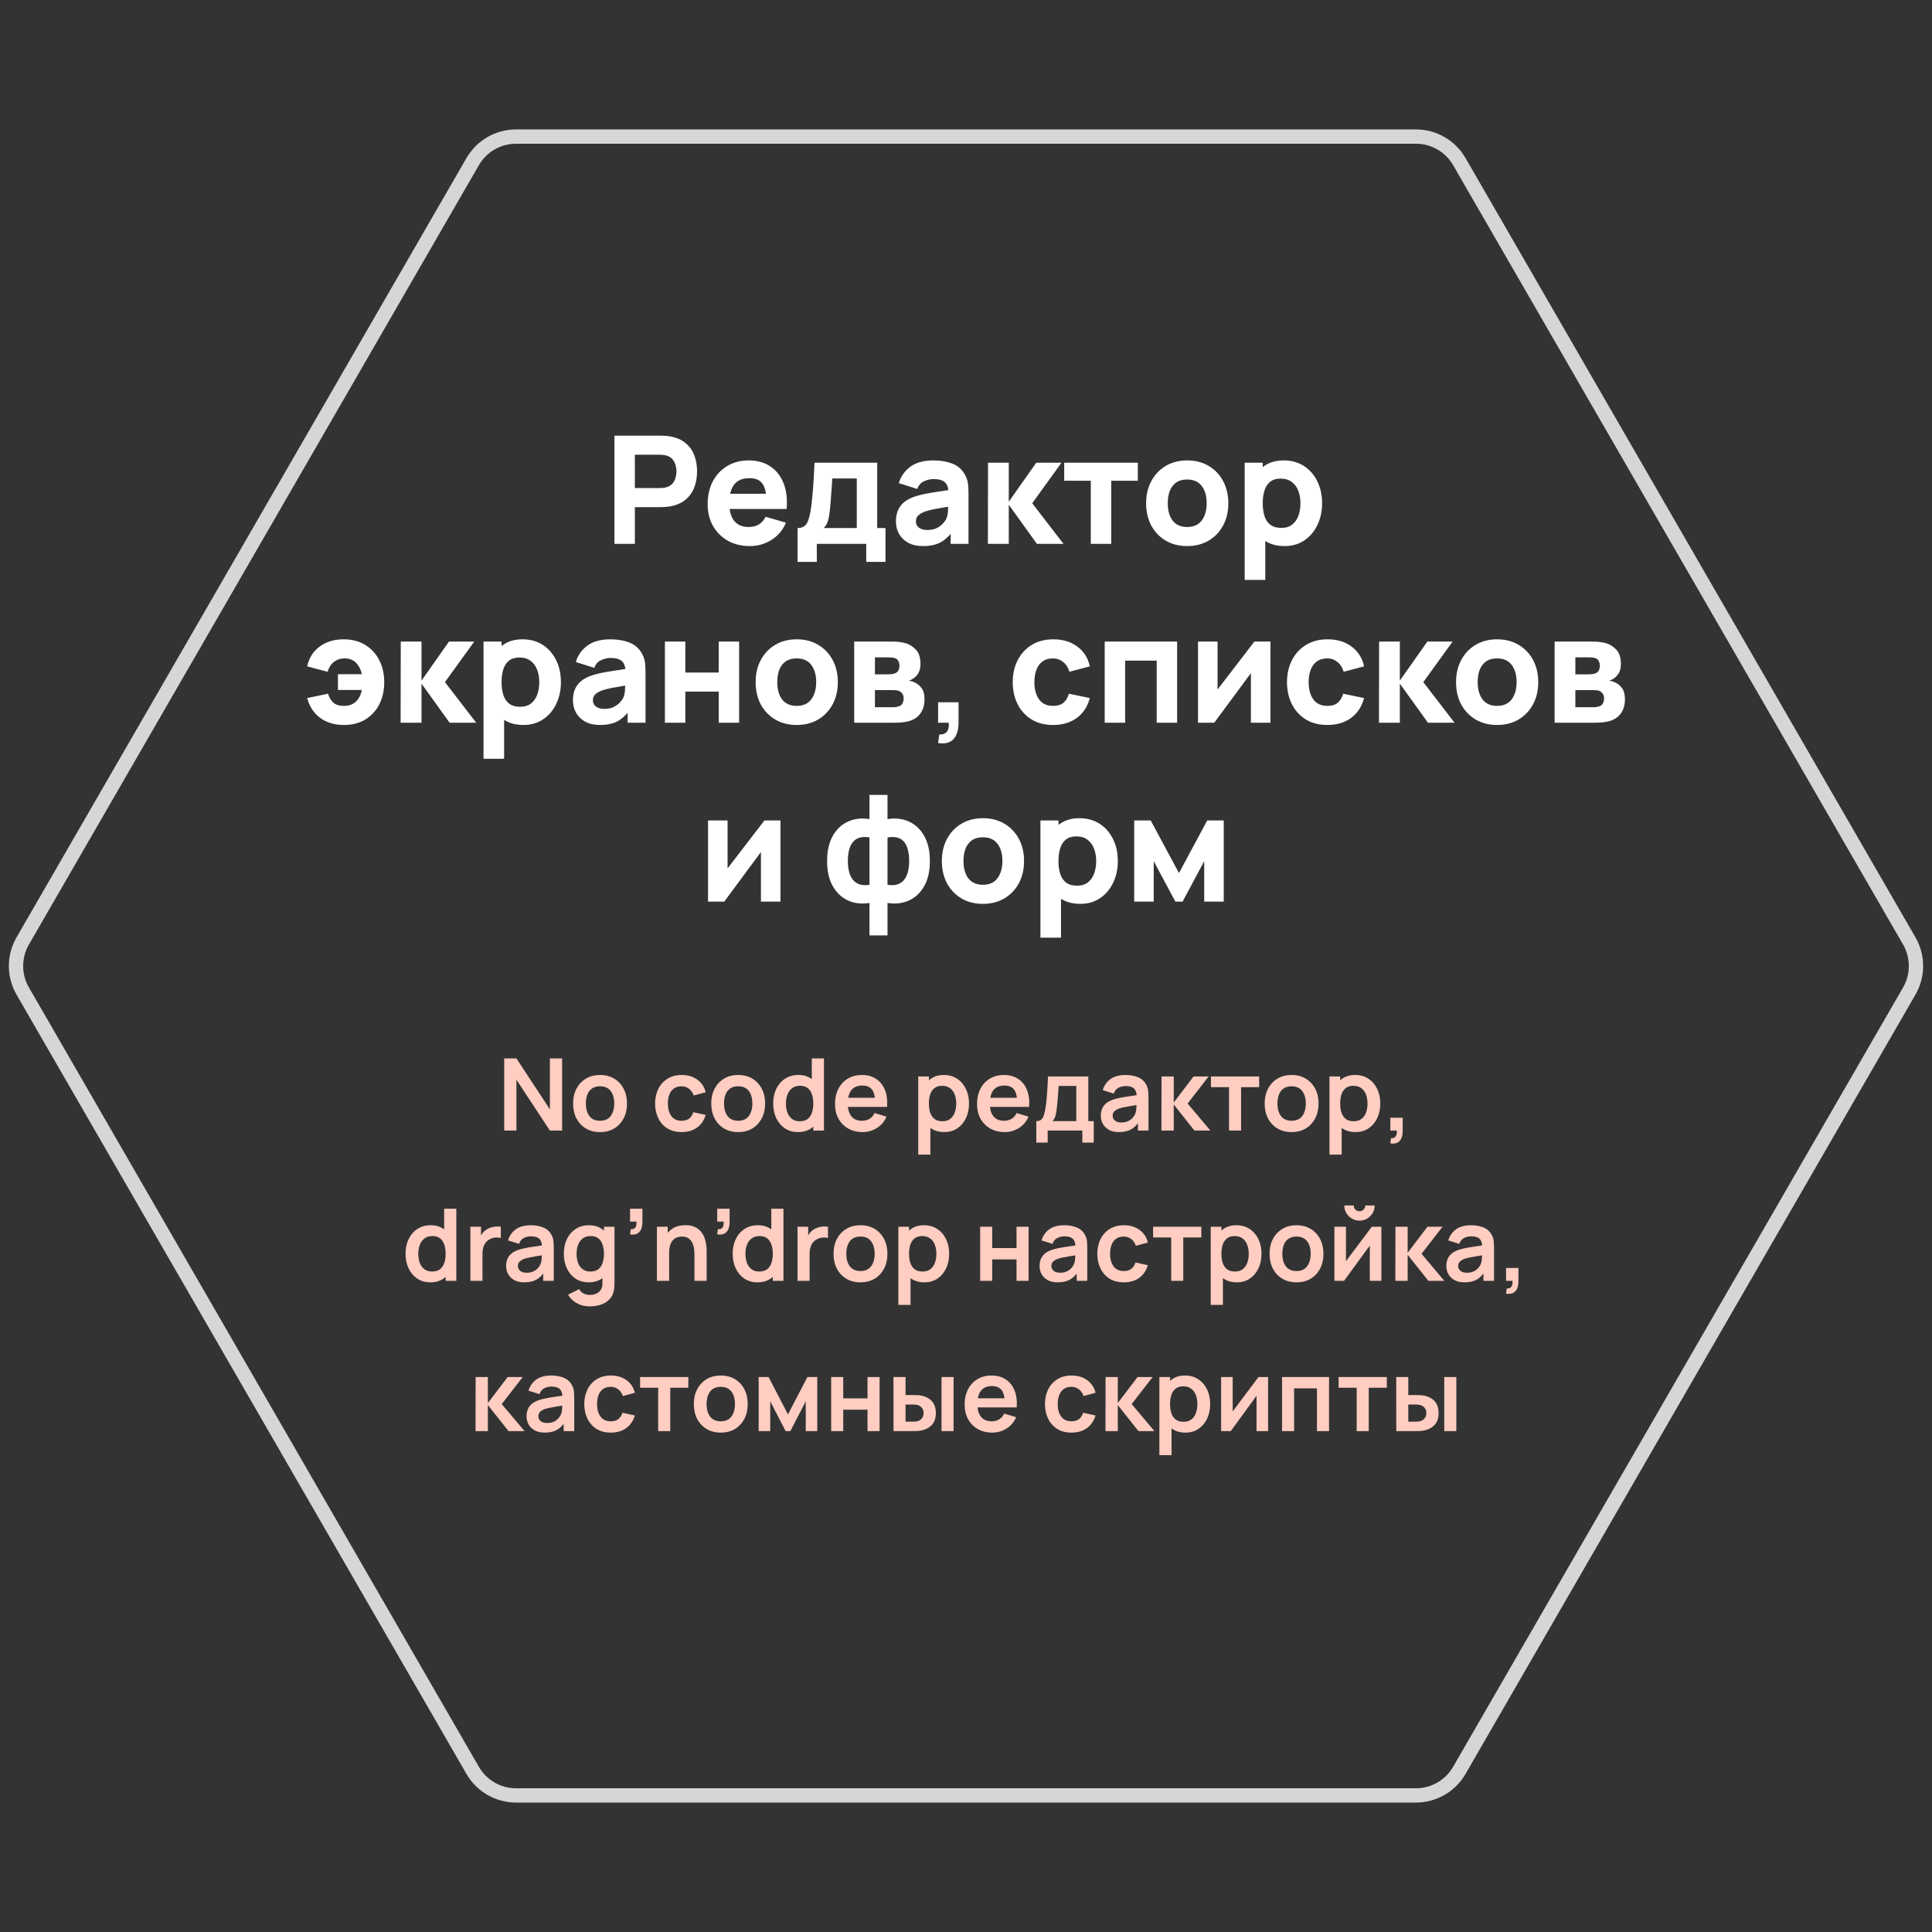
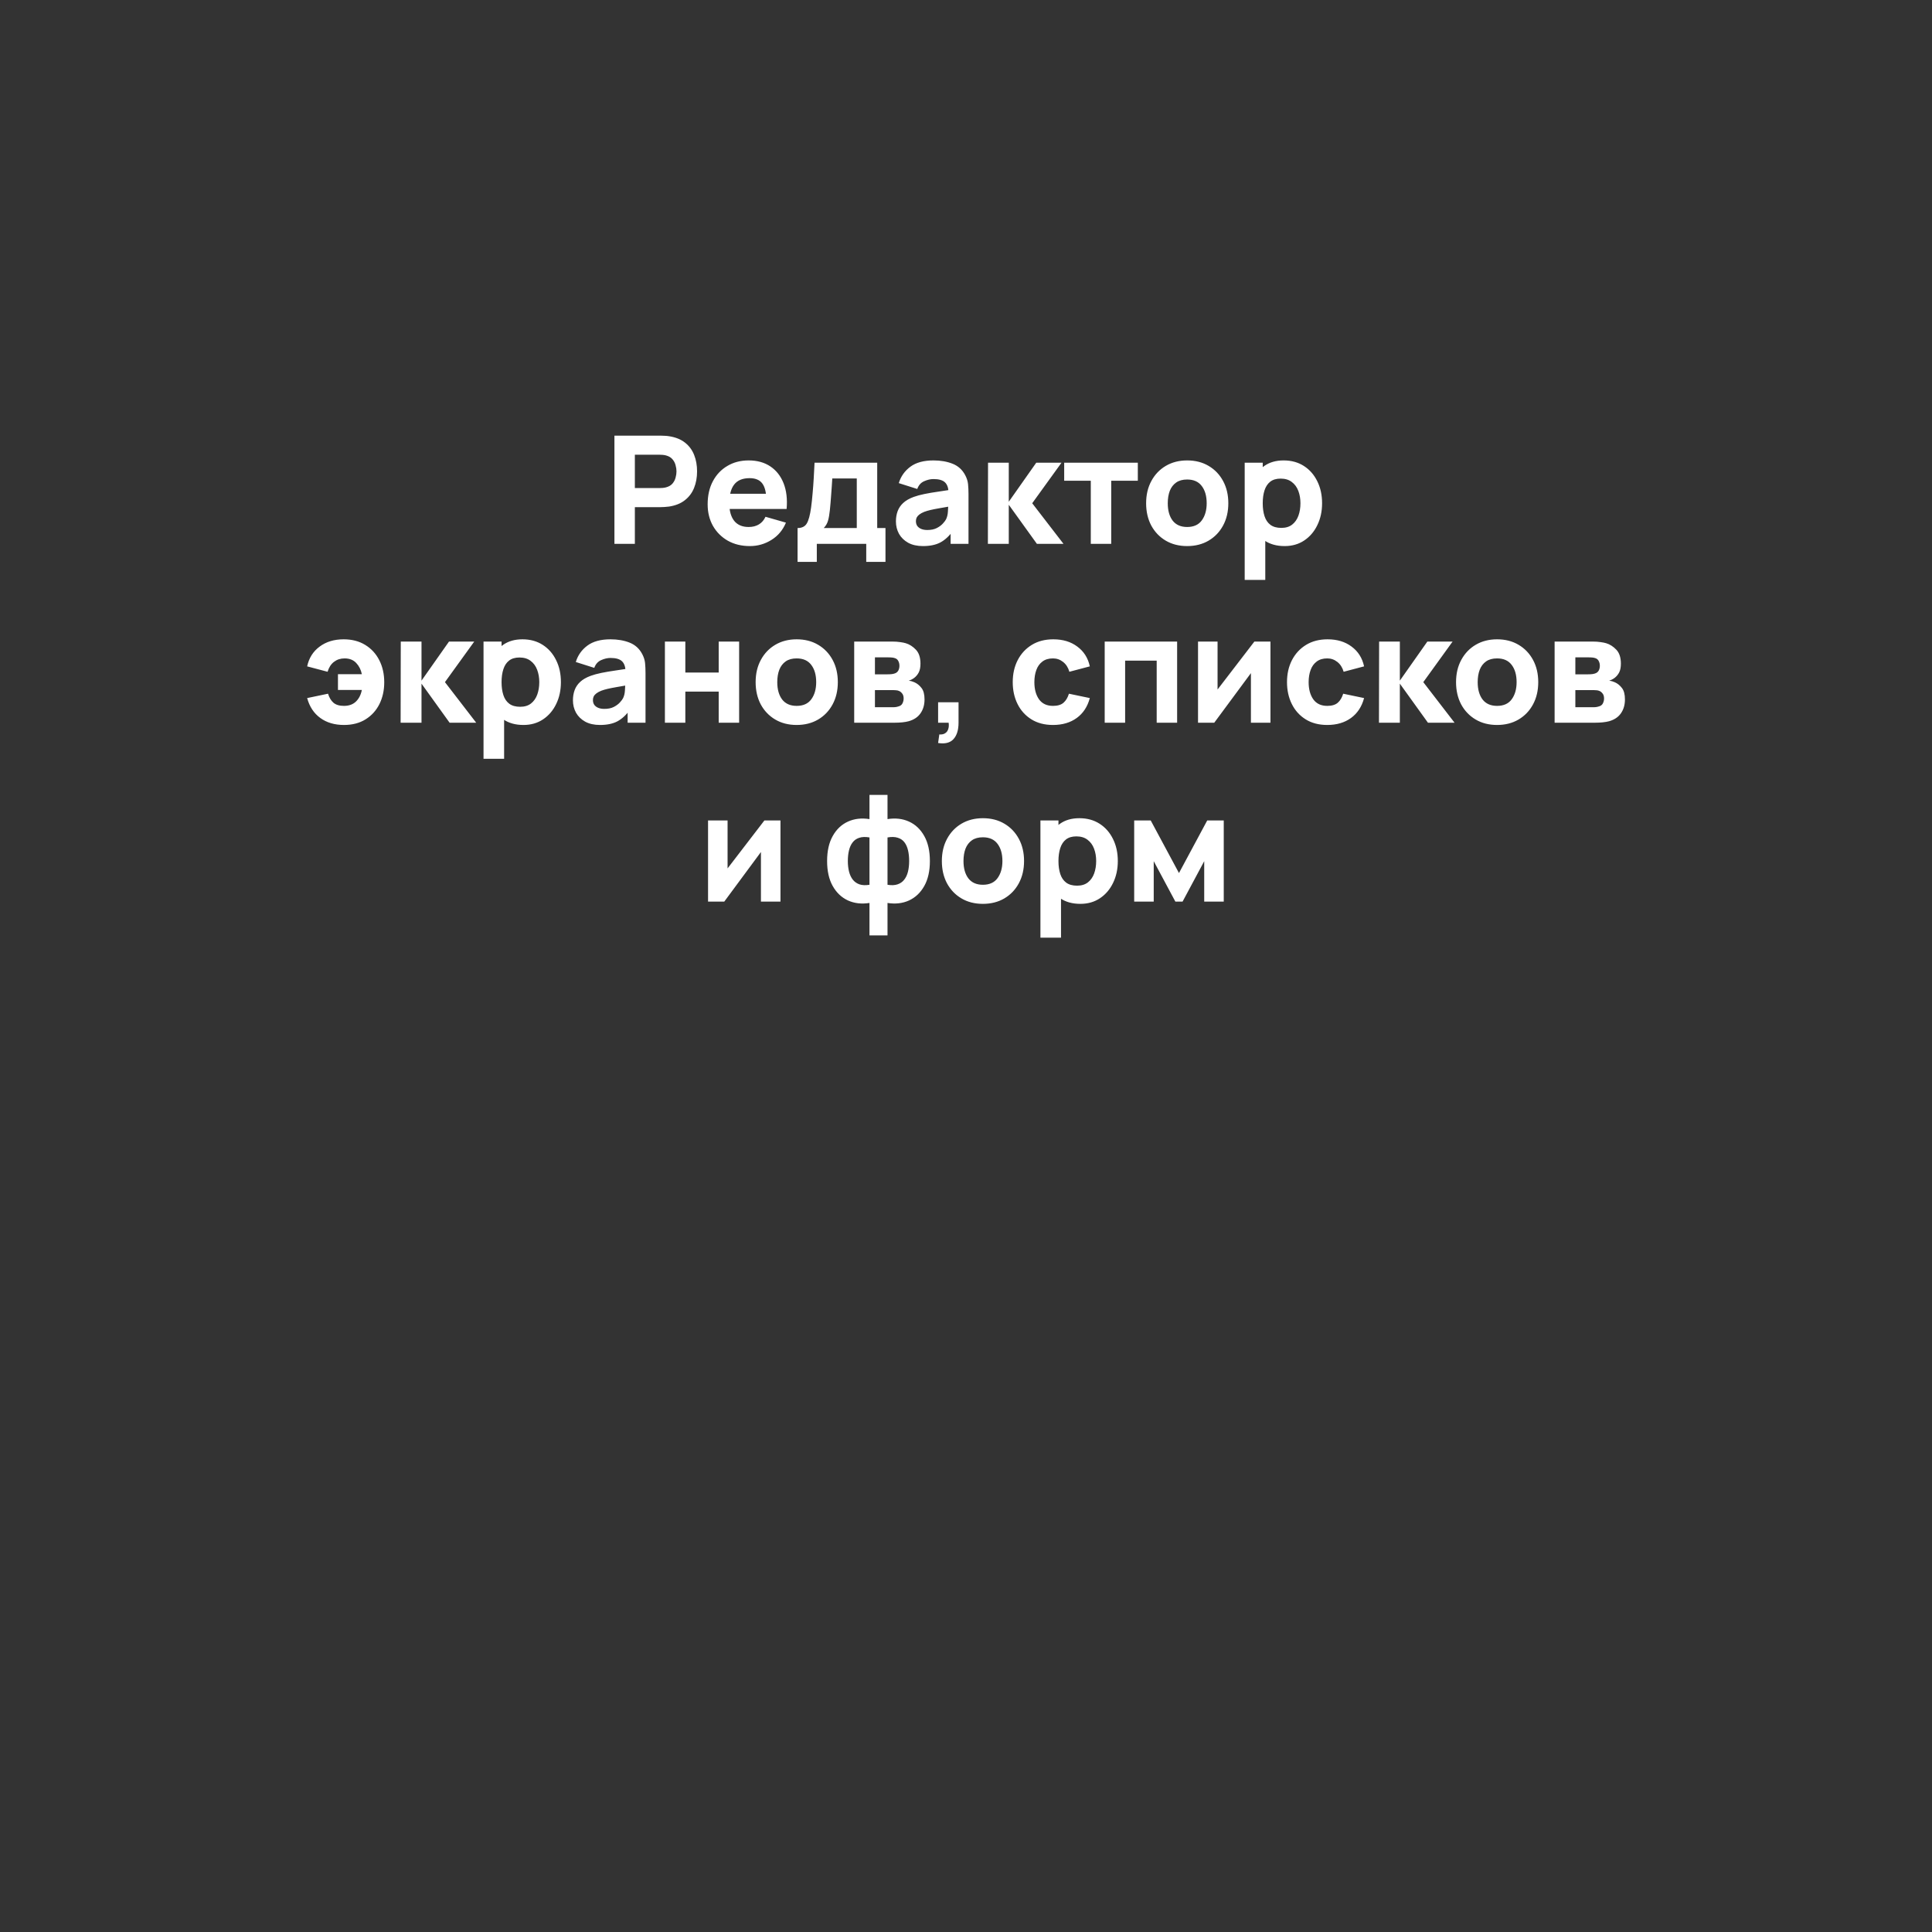
<svg xmlns="http://www.w3.org/2000/svg" width="270" height="270" viewBox="0 0 270 270" fill="none">
  <rect x="0" y="0" width="270" height="270" fill="#333333" stroke="none" />
-   <path data-figma-bg-blur-radius="1.84" d="M3.176 138.5C1.925 136.334 1.925 133.666 3.176 131.5L66.057 22.587C67.307 20.421 69.618 19.087 72.119 19.087H197.881C200.382 19.087 202.693 20.421 203.943 22.587L266.824 131.5C268.075 133.666 268.075 136.334 266.824 138.5L203.943 247.413C202.693 249.579 200.382 250.913 197.881 250.913H72.119C69.618 250.913 67.307 249.579 66.057 247.413L3.176 138.5Z" stroke="white" stroke-opacity="0.8" stroke-width="2" />
  <path d="M85.867 76V60.88H92.251C92.398 60.88 92.594 60.887 92.839 60.901C93.091 60.908 93.315 60.929 93.511 60.964C94.414 61.104 95.153 61.401 95.727 61.856C96.308 62.312 96.734 62.886 97.007 63.578C97.281 64.264 97.417 65.031 97.417 65.878C97.417 66.725 97.277 67.495 96.997 68.188C96.724 68.874 96.297 69.445 95.716 69.9C95.142 70.355 94.407 70.652 93.511 70.792C93.315 70.82 93.091 70.841 92.839 70.855C92.587 70.869 92.391 70.876 92.251 70.876H88.723V76H85.867ZM88.723 68.209H92.125C92.272 68.209 92.433 68.202 92.608 68.188C92.783 68.174 92.944 68.146 93.091 68.104C93.476 67.999 93.773 67.824 93.984 67.579C94.194 67.327 94.337 67.05 94.414 66.749C94.498 66.442 94.54 66.151 94.54 65.878C94.54 65.605 94.498 65.318 94.414 65.017C94.337 64.709 94.194 64.433 93.984 64.188C93.773 63.935 93.476 63.757 93.091 63.652C92.944 63.61 92.783 63.582 92.608 63.568C92.433 63.554 92.272 63.547 92.125 63.547H88.723V68.209ZM104.796 76.315C103.634 76.315 102.609 76.067 101.72 75.57C100.838 75.066 100.145 74.376 99.641 73.501C99.144 72.619 98.895 71.611 98.895 70.477C98.895 69.238 99.14 68.16 99.63 67.243C100.12 66.326 100.796 65.615 101.657 65.112C102.518 64.6 103.508 64.345 104.628 64.345C105.818 64.345 106.83 64.625 107.663 65.185C108.496 65.745 109.112 66.532 109.511 67.547C109.91 68.562 110.05 69.756 109.931 71.128H107.106V70.078C107.106 68.923 106.921 68.094 106.55 67.59C106.186 67.079 105.587 66.823 104.754 66.823C103.781 66.823 103.064 67.121 102.602 67.716C102.147 68.303 101.919 69.175 101.919 70.33C101.919 71.387 102.147 72.206 102.602 72.787C103.064 73.361 103.739 73.648 104.628 73.648C105.188 73.648 105.668 73.525 106.067 73.281C106.466 73.035 106.77 72.682 106.98 72.22L109.836 73.039C109.409 74.075 108.734 74.88 107.81 75.454C106.893 76.028 105.888 76.315 104.796 76.315ZM101.037 71.128V69.007H108.555V71.128H101.037ZM111.462 78.52V73.795C112.064 73.795 112.491 73.585 112.743 73.165C113.002 72.745 113.205 71.996 113.352 70.918C113.436 70.295 113.506 69.641 113.562 68.954C113.625 68.269 113.677 67.565 113.719 66.844C113.761 66.123 113.8 65.395 113.835 64.66H122.592V73.795H123.747V78.52H121.059V76H114.15V78.52H111.462ZM115.116 73.795H119.736V66.865H116.313C116.292 67.25 116.267 67.635 116.239 68.02C116.218 68.405 116.19 68.787 116.155 69.165C116.127 69.543 116.099 69.91 116.071 70.267C116.043 70.617 116.012 70.953 115.977 71.275C115.914 71.891 115.826 72.391 115.714 72.776C115.602 73.162 115.403 73.501 115.116 73.795ZM128.987 76.315C128.175 76.315 127.485 76.161 126.918 75.853C126.358 75.538 125.931 75.121 125.637 74.603C125.35 74.079 125.207 73.501 125.207 72.871C125.207 72.346 125.287 71.867 125.448 71.433C125.609 70.999 125.868 70.617 126.225 70.288C126.589 69.952 127.076 69.672 127.685 69.448C128.105 69.294 128.605 69.157 129.186 69.038C129.767 68.919 130.425 68.808 131.16 68.703C131.895 68.591 132.704 68.468 133.586 68.335L132.557 68.902C132.557 68.23 132.396 67.737 132.074 67.421C131.752 67.106 131.213 66.949 130.457 66.949C130.037 66.949 129.599 67.05 129.144 67.254C128.689 67.457 128.371 67.817 128.189 68.335L125.606 67.516C125.893 66.578 126.432 65.815 127.223 65.227C128.014 64.639 129.092 64.345 130.457 64.345C131.458 64.345 132.347 64.499 133.124 64.807C133.901 65.115 134.489 65.647 134.888 66.403C135.112 66.823 135.245 67.243 135.287 67.663C135.329 68.083 135.35 68.552 135.35 69.07V76H132.851V73.669L133.208 74.152C132.655 74.915 132.056 75.468 131.412 75.811C130.775 76.147 129.967 76.315 128.987 76.315ZM129.596 74.068C130.121 74.068 130.562 73.977 130.919 73.795C131.283 73.606 131.57 73.392 131.78 73.154C131.997 72.916 132.144 72.717 132.221 72.556C132.368 72.248 132.452 71.891 132.473 71.485C132.501 71.072 132.515 70.729 132.515 70.456L133.355 70.666C132.508 70.806 131.822 70.925 131.297 71.023C130.772 71.114 130.348 71.198 130.026 71.275C129.704 71.352 129.421 71.436 129.176 71.527C128.896 71.639 128.668 71.761 128.493 71.894C128.325 72.02 128.199 72.16 128.115 72.314C128.038 72.469 128 72.64 128 72.829C128 73.088 128.063 73.312 128.189 73.501C128.322 73.683 128.507 73.823 128.745 73.921C128.983 74.019 129.267 74.068 129.596 74.068ZM138.059 76L138.08 64.66H140.978V70.12L144.821 64.66H148.349L144.254 70.33L148.622 76H144.905L140.978 70.54V76H138.059ZM152.439 76V67.18H148.722V64.66H159.012V67.18H155.295V76H152.439ZM165.906 76.315C164.765 76.315 163.764 76.059 162.903 75.549C162.042 75.037 161.37 74.334 160.887 73.438C160.411 72.535 160.173 71.499 160.173 70.33C160.173 69.147 160.418 68.108 160.908 67.212C161.398 66.308 162.073 65.605 162.934 65.101C163.795 64.597 164.786 64.345 165.906 64.345C167.047 64.345 168.048 64.6 168.909 65.112C169.777 65.623 170.452 66.329 170.935 67.233C171.418 68.129 171.66 69.161 171.66 70.33C171.66 71.506 171.415 72.546 170.925 73.448C170.442 74.344 169.766 75.048 168.898 75.559C168.037 76.063 167.04 76.315 165.906 76.315ZM165.906 73.648C166.823 73.648 167.505 73.34 167.953 72.724C168.408 72.101 168.636 71.303 168.636 70.33C168.636 69.322 168.405 68.517 167.943 67.915C167.488 67.313 166.809 67.012 165.906 67.012C165.283 67.012 164.772 67.152 164.373 67.432C163.974 67.712 163.676 68.1 163.48 68.597C163.291 69.094 163.197 69.672 163.197 70.33C163.197 71.345 163.424 72.153 163.879 72.755C164.341 73.35 165.017 73.648 165.906 73.648ZM179.534 76.315C178.407 76.315 177.465 76.052 176.709 75.528C175.953 75.002 175.383 74.288 174.998 73.385C174.62 72.483 174.431 71.464 174.431 70.33C174.431 69.196 174.62 68.177 174.998 67.275C175.376 66.371 175.932 65.657 176.667 65.132C177.402 64.608 178.309 64.345 179.387 64.345C180.472 64.345 181.417 64.604 182.222 65.122C183.027 65.64 183.65 66.35 184.091 67.254C184.539 68.15 184.763 69.175 184.763 70.33C184.763 71.464 184.542 72.483 184.101 73.385C183.667 74.288 183.058 75.002 182.274 75.528C181.49 76.052 180.577 76.315 179.534 76.315ZM173.948 81.04V64.66H176.468V72.43H176.825V81.04H173.948ZM179.072 73.774C179.688 73.774 180.192 73.62 180.584 73.312C180.976 73.004 181.266 72.591 181.455 72.073C181.644 71.548 181.739 70.967 181.739 70.33C181.739 69.7 181.641 69.126 181.445 68.608C181.249 68.083 180.944 67.666 180.531 67.359C180.125 67.043 179.604 66.886 178.967 66.886C178.372 66.886 177.889 67.029 177.518 67.317C177.154 67.603 176.888 68.006 176.72 68.524C176.552 69.042 176.468 69.644 176.468 70.33C176.468 71.016 176.552 71.618 176.72 72.136C176.888 72.654 177.161 73.056 177.539 73.344C177.924 73.63 178.435 73.774 179.072 73.774ZM48.07 101.315C46.761 101.315 45.658 100.99 44.762 100.338C43.866 99.688 43.254 98.76 42.925 97.556L45.844 96.947C46.012 97.493 46.264 97.913 46.6 98.207C46.943 98.501 47.433 98.648 48.07 98.648C48.763 98.648 49.319 98.448 49.739 98.049C50.159 97.644 50.436 97.101 50.569 96.422H47.23V94.217H50.569C50.443 93.594 50.18 93.073 49.781 92.653C49.382 92.225 48.84 92.012 48.154 92.012C47.587 92.012 47.093 92.173 46.673 92.495C46.26 92.81 45.963 93.272 45.781 93.881L42.925 93.125C43.177 91.956 43.758 91.035 44.668 90.364C45.578 89.684 46.698 89.345 48.028 89.345C49.183 89.345 50.184 89.604 51.031 90.122C51.885 90.64 52.543 91.354 53.005 92.264C53.467 93.167 53.698 94.196 53.698 95.351C53.698 96.478 53.474 97.493 53.026 98.396C52.578 99.292 51.934 100.002 51.094 100.527C50.254 101.053 49.246 101.315 48.07 101.315ZM55.987 101L56.008 89.66H58.906V95.12L62.749 89.66H66.277L62.182 95.33L66.55 101H62.833L58.906 95.54V101H55.987ZM73.159 101.315C72.032 101.315 71.091 101.053 70.335 100.527C69.579 100.002 69.008 99.288 68.624 98.385C68.246 97.483 68.056 96.464 68.056 95.33C68.056 94.196 68.246 93.177 68.624 92.275C69.001 91.371 69.558 90.657 70.293 90.132C71.028 89.608 71.934 89.345 73.013 89.345C74.097 89.345 75.043 89.604 75.847 90.122C76.653 90.64 77.275 91.35 77.716 92.254C78.165 93.15 78.388 94.175 78.388 95.33C78.388 96.464 78.168 97.483 77.727 98.385C77.293 99.288 76.684 100.002 75.9 100.527C75.116 101.053 74.203 101.315 73.159 101.315ZM67.573 106.04V89.66H70.094V97.43H70.451V106.04H67.573ZM72.698 98.774C73.314 98.774 73.817 98.62 74.21 98.312C74.602 98.004 74.892 97.591 75.081 97.073C75.27 96.548 75.365 95.967 75.365 95.33C75.365 94.7 75.266 94.126 75.07 93.608C74.874 93.083 74.57 92.666 74.157 92.359C73.751 92.043 73.23 91.886 72.593 91.886C71.998 91.886 71.514 92.029 71.144 92.317C70.779 92.603 70.513 93.006 70.346 93.524C70.177 94.042 70.094 94.644 70.094 95.33C70.094 96.016 70.177 96.618 70.346 97.136C70.513 97.654 70.787 98.056 71.165 98.344C71.549 98.63 72.061 98.774 72.698 98.774ZM83.849 101.315C83.037 101.315 82.347 101.161 81.781 100.853C81.221 100.538 80.793 100.121 80.499 99.603C80.213 99.079 80.069 98.501 80.069 97.871C80.069 97.346 80.15 96.867 80.311 96.433C80.472 95.999 80.731 95.617 81.088 95.288C81.451 94.952 81.938 94.672 82.547 94.448C82.967 94.294 83.468 94.157 84.049 94.038C84.629 93.919 85.287 93.808 86.022 93.703C86.757 93.591 87.566 93.468 88.448 93.335L87.419 93.902C87.419 93.23 87.258 92.737 86.936 92.421C86.614 92.106 86.075 91.949 85.319 91.949C84.899 91.949 84.462 92.05 84.007 92.254C83.552 92.457 83.233 92.817 83.051 93.335L80.468 92.516C80.755 91.578 81.294 90.815 82.085 90.227C82.876 89.639 83.954 89.345 85.319 89.345C86.32 89.345 87.209 89.499 87.986 89.807C88.763 90.115 89.351 90.647 89.75 91.403C89.974 91.823 90.107 92.243 90.149 92.663C90.191 93.083 90.212 93.552 90.212 94.07V101H87.713V98.669L88.07 99.152C87.517 99.915 86.918 100.468 86.275 100.811C85.638 101.147 84.829 101.315 83.849 101.315ZM84.458 99.068C84.983 99.068 85.424 98.977 85.781 98.795C86.145 98.606 86.432 98.392 86.642 98.154C86.859 97.916 87.006 97.717 87.083 97.556C87.23 97.248 87.314 96.891 87.335 96.485C87.363 96.072 87.377 95.729 87.377 95.456L88.217 95.666C87.37 95.806 86.684 95.925 86.159 96.023C85.634 96.114 85.21 96.198 84.888 96.275C84.567 96.352 84.283 96.436 84.038 96.527C83.758 96.639 83.531 96.761 83.356 96.894C83.188 97.02 83.061 97.16 82.978 97.314C82.9 97.469 82.862 97.64 82.862 97.829C82.862 98.088 82.925 98.312 83.051 98.501C83.184 98.683 83.37 98.823 83.608 98.921C83.846 99.019 84.129 99.068 84.458 99.068ZM92.921 101V89.66H95.777V93.986H100.439V89.66H103.295V101H100.439V96.653H95.777V101H92.921ZM111.334 101.315C110.193 101.315 109.192 101.06 108.331 100.548C107.47 100.037 106.798 99.334 106.315 98.438C105.839 97.535 105.601 96.499 105.601 95.33C105.601 94.147 105.846 93.108 106.336 92.212C106.826 91.308 107.502 90.605 108.363 90.101C109.224 89.597 110.214 89.345 111.334 89.345C112.475 89.345 113.476 89.6 114.337 90.112C115.205 90.623 115.881 91.329 116.364 92.233C116.847 93.129 117.088 94.161 117.088 95.33C117.088 96.506 116.843 97.546 116.353 98.448C115.87 99.344 115.195 100.048 114.327 100.559C113.466 101.063 112.468 101.315 111.334 101.315ZM111.334 98.648C112.251 98.648 112.934 98.34 113.382 97.724C113.837 97.101 114.064 96.303 114.064 95.33C114.064 94.322 113.833 93.517 113.371 92.915C112.916 92.313 112.237 92.012 111.334 92.012C110.711 92.012 110.2 92.152 109.801 92.432C109.402 92.712 109.105 93.1 108.909 93.597C108.72 94.094 108.625 94.672 108.625 95.33C108.625 96.345 108.853 97.153 109.308 97.755C109.77 98.35 110.445 98.648 111.334 98.648ZM119.376 101V89.66H124.689C125.109 89.66 125.477 89.684 125.792 89.734C126.107 89.775 126.369 89.828 126.579 89.891C127.097 90.045 127.57 90.346 127.997 90.794C128.424 91.242 128.637 91.893 128.637 92.747C128.637 93.251 128.557 93.66 128.396 93.975C128.235 94.284 128.021 94.539 127.755 94.742C127.629 94.833 127.503 94.91 127.377 94.973C127.251 95.036 127.125 95.085 126.999 95.12C127.293 95.162 127.559 95.239 127.797 95.351C128.175 95.519 128.504 95.785 128.784 96.149C129.064 96.506 129.204 97.038 129.204 97.745C129.204 98.501 129.019 99.145 128.648 99.677C128.284 100.209 127.734 100.58 126.999 100.79C126.747 100.86 126.45 100.912 126.107 100.947C125.771 100.982 125.417 101 125.046 101H119.376ZM122.274 98.837H124.836C124.983 98.837 125.134 98.823 125.288 98.795C125.449 98.76 125.592 98.718 125.718 98.669C125.921 98.585 126.065 98.442 126.149 98.239C126.24 98.035 126.285 97.829 126.285 97.619C126.285 97.325 126.219 97.094 126.086 96.926C125.96 96.758 125.816 96.639 125.655 96.569C125.522 96.506 125.375 96.471 125.214 96.464C125.06 96.45 124.934 96.443 124.836 96.443H122.274V98.837ZM122.274 94.238H124.017C124.241 94.238 124.451 94.228 124.647 94.207C124.85 94.178 125.018 94.133 125.151 94.07C125.333 93.986 125.47 93.853 125.561 93.671C125.652 93.482 125.697 93.272 125.697 93.041C125.697 92.796 125.645 92.576 125.54 92.379C125.442 92.177 125.277 92.04 125.046 91.97C124.892 91.914 124.696 91.882 124.458 91.876C124.227 91.868 124.08 91.865 124.017 91.865H122.274V94.238ZM131.102 103.835L131.27 102.638C131.606 102.666 131.879 102.61 132.089 102.47C132.299 102.337 132.443 102.141 132.52 101.882C132.604 101.63 132.621 101.336 132.572 101H131.102V98.144H133.958V101C133.958 102.008 133.724 102.771 133.255 103.289C132.786 103.807 132.068 103.989 131.102 103.835ZM147.159 101.315C145.983 101.315 144.975 101.053 144.135 100.527C143.295 100.002 142.651 99.288 142.203 98.385C141.755 97.483 141.531 96.464 141.531 95.33C141.531 94.182 141.762 93.156 142.224 92.254C142.693 91.35 143.351 90.64 144.198 90.122C145.045 89.604 146.046 89.345 147.201 89.345C148.538 89.345 149.658 89.684 150.561 90.364C151.471 91.035 152.052 91.956 152.304 93.125L149.448 93.881C149.28 93.293 148.986 92.835 148.566 92.505C148.153 92.177 147.684 92.012 147.159 92.012C146.557 92.012 146.063 92.159 145.678 92.453C145.293 92.74 145.01 93.135 144.828 93.639C144.646 94.136 144.555 94.7 144.555 95.33C144.555 96.317 144.772 97.118 145.206 97.734C145.647 98.344 146.298 98.648 147.159 98.648C147.803 98.648 148.293 98.501 148.629 98.207C148.965 97.913 149.217 97.493 149.385 96.947L152.304 97.556C151.982 98.76 151.373 99.688 150.477 100.338C149.581 100.99 148.475 101.315 147.159 101.315ZM154.383 101V89.66H164.505V101H161.649V92.327H157.239V101H154.383ZM177.548 89.66V101H174.818V94.07L169.694 101H167.426V89.66H170.156V96.359L175.301 89.66H177.548ZM185.488 101.315C184.312 101.315 183.304 101.053 182.464 100.527C181.624 100.002 180.98 99.288 180.532 98.385C180.084 97.483 179.86 96.464 179.86 95.33C179.86 94.182 180.091 93.156 180.553 92.254C181.022 91.35 181.68 90.64 182.527 90.122C183.374 89.604 184.375 89.345 185.53 89.345C186.867 89.345 187.987 89.684 188.89 90.364C189.8 91.035 190.381 91.956 190.633 93.125L187.777 93.881C187.609 93.293 187.315 92.835 186.895 92.505C186.482 92.177 186.013 92.012 185.488 92.012C184.886 92.012 184.393 92.159 184.008 92.453C183.623 92.74 183.339 93.135 183.157 93.639C182.975 94.136 182.884 94.7 182.884 95.33C182.884 96.317 183.101 97.118 183.535 97.734C183.976 98.344 184.627 98.648 185.488 98.648C186.132 98.648 186.622 98.501 186.958 98.207C187.294 97.913 187.546 97.493 187.714 96.947L190.633 97.556C190.311 98.76 189.702 99.688 188.806 100.338C187.91 100.99 186.804 101.315 185.488 101.315ZM192.712 101L192.733 89.66H195.631V95.12L199.474 89.66H203.002L198.907 95.33L203.275 101H199.558L195.631 95.54V101H192.712ZM209.218 101.315C208.077 101.315 207.076 101.06 206.215 100.548C205.354 100.037 204.682 99.334 204.199 98.438C203.723 97.535 203.485 96.499 203.485 95.33C203.485 94.147 203.73 93.108 204.22 92.212C204.71 91.308 205.386 90.605 206.247 90.101C207.108 89.597 208.098 89.345 209.218 89.345C210.359 89.345 211.36 89.6 212.221 90.112C213.089 90.623 213.765 91.329 214.248 92.233C214.731 93.129 214.972 94.161 214.972 95.33C214.972 96.506 214.727 97.546 214.237 98.448C213.754 99.344 213.079 100.048 212.211 100.559C211.35 101.063 210.352 101.315 209.218 101.315ZM209.218 98.648C210.135 98.648 210.818 98.34 211.266 97.724C211.721 97.101 211.948 96.303 211.948 95.33C211.948 94.322 211.717 93.517 211.255 92.915C210.8 92.313 210.121 92.012 209.218 92.012C208.595 92.012 208.084 92.152 207.685 92.432C207.286 92.712 206.989 93.1 206.793 93.597C206.604 94.094 206.509 94.672 206.509 95.33C206.509 96.345 206.737 97.153 207.192 97.755C207.654 98.35 208.329 98.648 209.218 98.648ZM217.26 101V89.66H222.573C222.993 89.66 223.361 89.684 223.676 89.734C223.991 89.775 224.253 89.828 224.463 89.891C224.981 90.045 225.454 90.346 225.881 90.794C226.308 91.242 226.521 91.893 226.521 92.747C226.521 93.251 226.441 93.66 226.28 93.975C226.119 94.284 225.905 94.539 225.639 94.742C225.513 94.833 225.387 94.91 225.261 94.973C225.135 95.036 225.009 95.085 224.883 95.12C225.177 95.162 225.443 95.239 225.681 95.351C226.059 95.519 226.388 95.785 226.668 96.149C226.948 96.506 227.088 97.038 227.088 97.745C227.088 98.501 226.903 99.145 226.532 99.677C226.168 100.209 225.618 100.58 224.883 100.79C224.631 100.86 224.334 100.912 223.991 100.947C223.655 100.982 223.301 101 222.93 101H217.26ZM220.158 98.837H222.72C222.867 98.837 223.018 98.823 223.172 98.795C223.333 98.76 223.476 98.718 223.602 98.669C223.805 98.585 223.949 98.442 224.033 98.239C224.124 98.035 224.169 97.829 224.169 97.619C224.169 97.325 224.103 97.094 223.97 96.926C223.844 96.758 223.7 96.639 223.539 96.569C223.406 96.506 223.259 96.471 223.098 96.464C222.944 96.45 222.818 96.443 222.72 96.443H220.158V98.837ZM220.158 94.238H221.901C222.125 94.238 222.335 94.228 222.531 94.207C222.734 94.178 222.902 94.133 223.035 94.07C223.217 93.986 223.354 93.853 223.445 93.671C223.536 93.482 223.581 93.272 223.581 93.041C223.581 92.796 223.529 92.576 223.424 92.379C223.326 92.177 223.161 92.04 222.93 91.97C222.776 91.914 222.58 91.882 222.342 91.876C222.111 91.868 221.964 91.865 221.901 91.865H220.158V94.238ZM109.072 114.66V126H106.342V119.07L101.218 126H98.951V114.66H101.68V121.359L106.825 114.66H109.072ZM121.511 130.725V126.189C120.405 126.364 119.404 126.249 118.508 125.842C117.612 125.429 116.901 124.757 116.376 123.826C115.851 122.895 115.589 121.73 115.589 120.33C115.589 118.93 115.851 117.764 116.376 116.833C116.901 115.895 117.612 115.223 118.508 114.817C119.404 114.411 120.405 114.296 121.511 114.471V111.09H124.031V114.471C125.137 114.296 126.138 114.411 127.034 114.817C127.93 115.223 128.64 115.895 129.165 116.833C129.69 117.764 129.953 118.93 129.953 120.33C129.953 121.73 129.69 122.895 129.165 123.826C128.64 124.757 127.93 125.429 127.034 125.842C126.138 126.249 125.137 126.364 124.031 126.189V130.725H121.511ZM121.511 123.648V117.033C120.944 116.935 120.464 116.952 120.072 117.085C119.687 117.211 119.379 117.428 119.148 117.736C118.917 118.037 118.749 118.412 118.644 118.86C118.539 119.301 118.487 119.791 118.487 120.33C118.487 120.869 118.543 121.362 118.655 121.81C118.767 122.251 118.942 122.626 119.18 122.934C119.425 123.242 119.74 123.462 120.125 123.595C120.51 123.721 120.972 123.739 121.511 123.648ZM124.031 123.648C124.57 123.739 125.032 123.721 125.417 123.595C125.802 123.469 126.113 123.256 126.351 122.955C126.596 122.654 126.775 122.279 126.887 121.831C126.999 121.383 127.055 120.883 127.055 120.33C127.055 119.77 127.002 119.269 126.897 118.828C126.792 118.38 126.624 118.006 126.393 117.705C126.162 117.404 125.851 117.194 125.459 117.075C125.074 116.949 124.598 116.935 124.031 117.033V123.648ZM137.359 126.315C136.218 126.315 135.217 126.06 134.356 125.548C133.495 125.037 132.823 124.334 132.34 123.438C131.864 122.535 131.626 121.499 131.626 120.33C131.626 119.147 131.871 118.107 132.361 117.211C132.851 116.308 133.526 115.605 134.387 115.101C135.248 114.597 136.239 114.345 137.359 114.345C138.5 114.345 139.501 114.6 140.362 115.111C141.23 115.622 141.905 116.329 142.388 117.232C142.871 118.128 143.113 119.161 143.113 120.33C143.113 121.506 142.868 122.545 142.378 123.448C141.895 124.344 141.219 125.048 140.351 125.559C139.49 126.063 138.493 126.315 137.359 126.315ZM137.359 123.648C138.276 123.648 138.958 123.34 139.406 122.724C139.861 122.101 140.089 121.303 140.089 120.33C140.089 119.322 139.858 118.517 139.396 117.915C138.941 117.313 138.262 117.012 137.359 117.012C136.736 117.012 136.225 117.152 135.826 117.432C135.427 117.712 135.129 118.1 134.933 118.597C134.744 119.094 134.65 119.672 134.65 120.33C134.65 121.345 134.877 122.153 135.332 122.755C135.794 123.35 136.47 123.648 137.359 123.648ZM150.987 126.315C149.86 126.315 148.918 126.053 148.162 125.527C147.406 125.002 146.836 124.288 146.451 123.385C146.073 122.482 145.884 121.464 145.884 120.33C145.884 119.196 146.073 118.177 146.451 117.274C146.829 116.371 147.385 115.657 148.12 115.132C148.855 114.607 149.762 114.345 150.84 114.345C151.925 114.345 152.87 114.604 153.675 115.122C154.48 115.64 155.103 116.35 155.544 117.253C155.992 118.149 156.216 119.175 156.216 120.33C156.216 121.464 155.995 122.482 155.554 123.385C155.12 124.288 154.511 125.002 153.727 125.527C152.943 126.053 152.03 126.315 150.987 126.315ZM145.401 131.04V114.66H147.921V122.43H148.278V131.04H145.401ZM150.525 123.774C151.141 123.774 151.645 123.62 152.037 123.312C152.429 123.004 152.719 122.591 152.908 122.073C153.097 121.548 153.192 120.967 153.192 120.33C153.192 119.7 153.094 119.126 152.898 118.608C152.702 118.083 152.397 117.666 151.984 117.358C151.578 117.043 151.057 116.886 150.42 116.886C149.825 116.886 149.342 117.029 148.971 117.316C148.607 117.603 148.341 118.006 148.173 118.524C148.005 119.042 147.921 119.644 147.921 120.33C147.921 121.016 148.005 121.618 148.173 122.136C148.341 122.654 148.614 123.056 148.992 123.343C149.377 123.63 149.888 123.774 150.525 123.774ZM158.505 126V114.66H160.815L164.763 122.01L168.711 114.66H171.021V126H168.291V120.351L165.267 126H164.259L161.235 120.351V126H158.505Z" fill="white" />
-   <path d="M70.464 158V147.92H72.172L76.848 155.025V147.92H78.556V158H76.848L72.172 150.895V158H70.464ZM83.852 158.21C83.096 158.21 82.436 158.04 81.871 157.699C81.306 157.358 80.868 156.889 80.555 156.292C80.247 155.69 80.093 154.999 80.093 154.22C80.093 153.427 80.252 152.731 80.569 152.134C80.886 151.537 81.328 151.07 81.892 150.734C82.457 150.398 83.11 150.23 83.852 150.23C84.613 150.23 85.275 150.4 85.84 150.741C86.405 151.082 86.844 151.553 87.156 152.155C87.469 152.752 87.625 153.441 87.625 154.22C87.625 155.004 87.466 155.697 87.149 156.299C86.837 156.896 86.398 157.365 85.833 157.706C85.269 158.042 84.608 158.21 83.852 158.21ZM83.852 156.628C84.524 156.628 85.023 156.404 85.35 155.956C85.677 155.508 85.84 154.929 85.84 154.22C85.84 153.487 85.674 152.904 85.343 152.47C85.012 152.031 84.515 151.812 83.852 151.812C83.4 151.812 83.026 151.915 82.732 152.12C82.443 152.321 82.228 152.603 82.088 152.967C81.948 153.326 81.878 153.744 81.878 154.22C81.878 154.953 82.044 155.538 82.375 155.977C82.711 156.411 83.204 156.628 83.852 156.628ZM95.253 158.21C94.474 158.21 93.809 158.037 93.258 157.692C92.708 157.342 92.285 156.866 91.991 156.264C91.702 155.662 91.555 154.981 91.55 154.22C91.555 153.445 91.707 152.759 92.005 152.162C92.309 151.56 92.738 151.089 93.293 150.748C93.849 150.403 94.509 150.23 95.274 150.23C96.133 150.23 96.859 150.447 97.451 150.881C98.049 151.31 98.438 151.898 98.62 152.645L96.94 153.1C96.81 152.694 96.593 152.379 96.289 152.155C95.986 151.926 95.641 151.812 95.253 151.812C94.815 151.812 94.453 151.917 94.168 152.127C93.884 152.332 93.674 152.617 93.538 152.981C93.403 153.345 93.335 153.758 93.335 154.22C93.335 154.939 93.496 155.52 93.818 155.963C94.14 156.406 94.619 156.628 95.253 156.628C95.701 156.628 96.054 156.525 96.31 156.32C96.572 156.115 96.768 155.818 96.898 155.431L98.62 155.816C98.387 156.586 97.979 157.179 97.395 157.594C96.812 158.005 96.098 158.21 95.253 158.21ZM103.157 158.21C102.401 158.21 101.741 158.04 101.176 157.699C100.611 157.358 100.173 156.889 99.86 156.292C99.552 155.69 99.398 154.999 99.398 154.22C99.398 153.427 99.557 152.731 99.874 152.134C100.191 151.537 100.632 151.07 101.197 150.734C101.762 150.398 102.415 150.23 103.157 150.23C103.918 150.23 104.58 150.4 105.145 150.741C105.71 151.082 106.148 151.553 106.461 152.155C106.774 152.752 106.93 153.441 106.93 154.22C106.93 155.004 106.771 155.697 106.454 156.299C106.141 156.896 105.703 157.365 105.138 157.706C104.573 158.042 103.913 158.21 103.157 158.21ZM103.157 156.628C103.829 156.628 104.328 156.404 104.655 155.956C104.982 155.508 105.145 154.929 105.145 154.22C105.145 153.487 104.979 152.904 104.648 152.47C104.317 152.031 103.82 151.812 103.157 151.812C102.704 151.812 102.331 151.915 102.037 152.12C101.748 152.321 101.533 152.603 101.393 152.967C101.253 153.326 101.183 153.744 101.183 154.22C101.183 154.953 101.349 155.538 101.68 155.977C102.016 156.411 102.508 156.628 103.157 156.628ZM111.503 158.21C110.808 158.21 110.201 158.035 109.683 157.685C109.165 157.335 108.764 156.859 108.479 156.257C108.195 155.655 108.052 154.976 108.052 154.22C108.052 153.455 108.195 152.773 108.479 152.176C108.769 151.574 109.177 151.1 109.704 150.755C110.232 150.405 110.852 150.23 111.566 150.23C112.285 150.23 112.887 150.405 113.372 150.755C113.862 151.1 114.233 151.574 114.485 152.176C114.737 152.778 114.863 153.459 114.863 154.22C114.863 154.971 114.737 155.65 114.485 156.257C114.233 156.859 113.858 157.335 113.358 157.685C112.859 158.035 112.241 158.21 111.503 158.21ZM111.762 156.698C112.215 156.698 112.579 156.595 112.854 156.39C113.134 156.18 113.337 155.888 113.463 155.515C113.594 155.142 113.659 154.71 113.659 154.22C113.659 153.725 113.594 153.294 113.463 152.925C113.337 152.552 113.139 152.262 112.868 152.057C112.598 151.847 112.248 151.742 111.818 151.742C111.366 151.742 110.992 151.854 110.698 152.078C110.404 152.297 110.187 152.596 110.047 152.974C109.907 153.347 109.837 153.763 109.837 154.22C109.837 154.682 109.905 155.102 110.04 155.48C110.18 155.853 110.393 156.15 110.677 156.369C110.962 156.588 111.324 156.698 111.762 156.698ZM113.659 158V152.694H113.449V147.92H115.15V158H113.659ZM120.55 158.21C119.784 158.21 119.112 158.044 118.534 157.713C117.955 157.382 117.502 156.922 117.176 156.334C116.854 155.746 116.693 155.069 116.693 154.304C116.693 153.478 116.851 152.762 117.169 152.155C117.486 151.544 117.927 151.07 118.492 150.734C119.056 150.398 119.71 150.23 120.452 150.23C121.236 150.23 121.901 150.414 122.447 150.783C122.997 151.147 123.406 151.663 123.672 152.33C123.938 152.997 124.038 153.784 123.973 154.689H122.3V154.073C122.295 153.252 122.15 152.652 121.866 152.274C121.581 151.896 121.133 151.707 120.522 151.707C119.831 151.707 119.318 151.922 118.982 152.351C118.646 152.776 118.478 153.399 118.478 154.22C118.478 154.985 118.646 155.578 118.982 155.998C119.318 156.418 119.808 156.628 120.452 156.628C120.867 156.628 121.224 156.537 121.523 156.355C121.826 156.168 122.059 155.9 122.223 155.55L123.889 156.054C123.599 156.735 123.151 157.265 122.545 157.643C121.943 158.021 121.278 158.21 120.55 158.21ZM117.946 154.689V153.415H123.147V154.689H117.946ZM131.97 158.21C131.233 158.21 130.615 158.035 130.115 157.685C129.616 157.335 129.24 156.859 128.988 156.257C128.736 155.65 128.61 154.971 128.61 154.22C128.61 153.459 128.736 152.778 128.988 152.176C129.24 151.574 129.609 151.1 130.094 150.755C130.584 150.405 131.189 150.23 131.907 150.23C132.621 150.23 133.24 150.405 133.762 150.755C134.29 151.1 134.698 151.574 134.987 152.176C135.277 152.773 135.421 153.455 135.421 154.22C135.421 154.976 135.279 155.655 134.994 156.257C134.71 156.859 134.308 157.335 133.79 157.685C133.272 158.035 132.666 158.21 131.97 158.21ZM128.323 161.36V150.44H129.814V155.746H130.024V161.36H128.323ZM131.711 156.698C132.15 156.698 132.512 156.588 132.796 156.369C133.081 156.15 133.291 155.853 133.426 155.48C133.566 155.102 133.636 154.682 133.636 154.22C133.636 153.763 133.566 153.347 133.426 152.974C133.286 152.596 133.069 152.297 132.775 152.078C132.481 151.854 132.108 151.742 131.655 151.742C131.226 151.742 130.876 151.847 130.605 152.057C130.335 152.262 130.134 152.552 130.003 152.925C129.877 153.294 129.814 153.725 129.814 154.22C129.814 154.71 129.877 155.142 130.003 155.515C130.134 155.888 130.337 156.18 130.612 156.39C130.892 156.595 131.259 156.698 131.711 156.698ZM140.401 158.21C139.636 158.21 138.964 158.044 138.385 157.713C137.807 157.382 137.354 156.922 137.027 156.334C136.705 155.746 136.544 155.069 136.544 154.304C136.544 153.478 136.703 152.762 137.02 152.155C137.338 151.544 137.779 151.07 138.343 150.734C138.908 150.398 139.561 150.23 140.303 150.23C141.087 150.23 141.752 150.414 142.298 150.783C142.849 151.147 143.257 151.663 143.523 152.33C143.789 152.997 143.89 153.784 143.824 154.689H142.151V154.073C142.147 153.252 142.002 152.652 141.717 152.274C141.433 151.896 140.985 151.707 140.373 151.707C139.683 151.707 139.169 151.922 138.833 152.351C138.497 152.776 138.329 153.399 138.329 154.22C138.329 154.985 138.497 155.578 138.833 155.998C139.169 156.418 139.659 156.628 140.303 156.628C140.719 156.628 141.076 156.537 141.374 156.355C141.678 156.168 141.911 155.9 142.074 155.55L143.74 156.054C143.451 156.735 143.003 157.265 142.396 157.643C141.794 158.021 141.129 158.21 140.401 158.21ZM137.797 154.689V153.415H142.998V154.689H137.797ZM144.826 159.68V156.677C145.237 156.677 145.529 156.537 145.701 156.257C145.874 155.977 146.012 155.492 146.114 154.801C146.18 154.39 146.233 153.956 146.275 153.499C146.317 153.042 146.352 152.559 146.38 152.05C146.413 151.541 146.441 151.005 146.464 150.44H152.092V156.677H152.855V159.68H151.259V158H146.415V159.68H144.826ZM147.087 156.677H150.412V151.763H147.941C147.927 152.043 147.911 152.33 147.892 152.624C147.874 152.913 147.853 153.203 147.829 153.492C147.806 153.781 147.78 154.059 147.752 154.325C147.729 154.586 147.701 154.829 147.668 155.053C147.617 155.445 147.554 155.767 147.479 156.019C147.405 156.271 147.274 156.49 147.087 156.677ZM156.373 158.21C155.827 158.21 155.365 158.107 154.987 157.902C154.609 157.692 154.322 157.414 154.126 157.069C153.935 156.724 153.839 156.343 153.839 155.928C153.839 155.564 153.9 155.237 154.021 154.948C154.143 154.654 154.329 154.402 154.581 154.192C154.833 153.977 155.16 153.802 155.561 153.667C155.865 153.569 156.219 153.48 156.625 153.401C157.036 153.322 157.479 153.249 157.955 153.184C158.436 153.114 158.938 153.039 159.46 152.96L158.858 153.303C158.863 152.78 158.746 152.395 158.508 152.148C158.27 151.901 157.869 151.777 157.304 151.777C156.964 151.777 156.635 151.856 156.317 152.015C156 152.174 155.778 152.447 155.652 152.834L154.112 152.351C154.299 151.712 154.654 151.198 155.176 150.811C155.704 150.424 156.413 150.23 157.304 150.23C157.976 150.23 158.567 150.34 159.075 150.559C159.589 150.778 159.969 151.138 160.216 151.637C160.352 151.903 160.433 152.176 160.461 152.456C160.489 152.731 160.503 153.032 160.503 153.359V158H159.026V156.362L159.271 156.628C158.931 157.174 158.532 157.575 158.074 157.832C157.622 158.084 157.055 158.21 156.373 158.21ZM156.709 156.866C157.092 156.866 157.419 156.798 157.689 156.663C157.96 156.528 158.175 156.362 158.333 156.166C158.497 155.97 158.606 155.786 158.662 155.613C158.751 155.398 158.8 155.153 158.809 154.878C158.823 154.598 158.83 154.372 158.83 154.199L159.348 154.353C158.84 154.432 158.403 154.502 158.039 154.563C157.675 154.624 157.363 154.682 157.101 154.738C156.84 154.789 156.609 154.848 156.408 154.913C156.212 154.983 156.047 155.065 155.911 155.158C155.776 155.251 155.671 155.359 155.596 155.48C155.526 155.601 155.491 155.744 155.491 155.907C155.491 156.094 155.538 156.259 155.631 156.404C155.725 156.544 155.86 156.656 156.037 156.74C156.219 156.824 156.443 156.866 156.709 156.866ZM162.312 158L162.326 150.44H164.034V154.08L166.799 150.44H168.906L165.973 154.22L169.158 158H166.925L164.034 154.36V158H162.312ZM171.756 158V151.938H169.229V150.44H175.97V151.938H173.443V158H171.756ZM180.499 158.21C179.743 158.21 179.082 158.04 178.518 157.699C177.953 157.358 177.514 156.889 177.202 156.292C176.894 155.69 176.74 154.999 176.74 154.22C176.74 153.427 176.898 152.731 177.216 152.134C177.533 151.537 177.974 151.07 178.539 150.734C179.103 150.398 179.757 150.23 180.499 150.23C181.259 150.23 181.922 150.4 182.487 150.741C183.051 151.082 183.49 151.553 183.803 152.155C184.115 152.752 184.272 153.441 184.272 154.22C184.272 155.004 184.113 155.697 183.796 156.299C183.483 156.896 183.044 157.365 182.48 157.706C181.915 158.042 181.255 158.21 180.499 158.21ZM180.499 156.628C181.171 156.628 181.67 156.404 181.997 155.956C182.323 155.508 182.487 154.929 182.487 154.22C182.487 153.487 182.321 152.904 181.99 152.47C181.658 152.031 181.161 151.812 180.499 151.812C180.046 151.812 179.673 151.915 179.379 152.12C179.089 152.321 178.875 152.603 178.735 152.967C178.595 153.326 178.525 153.744 178.525 154.22C178.525 154.953 178.69 155.538 179.022 155.977C179.358 156.411 179.85 156.628 180.499 156.628ZM189.447 158.21C188.71 158.21 188.091 158.035 187.592 157.685C187.093 157.335 186.717 156.859 186.465 156.257C186.213 155.65 186.087 154.971 186.087 154.22C186.087 153.459 186.213 152.778 186.465 152.176C186.717 151.574 187.086 151.1 187.571 150.755C188.061 150.405 188.665 150.23 189.384 150.23C190.098 150.23 190.716 150.405 191.239 150.755C191.766 151.1 192.175 151.574 192.464 152.176C192.753 152.773 192.898 153.455 192.898 154.22C192.898 154.976 192.756 155.655 192.471 156.257C192.186 156.859 191.785 157.335 191.267 157.685C190.749 158.035 190.142 158.21 189.447 158.21ZM185.8 161.36V150.44H187.291V155.746H187.501V161.36H185.8ZM189.188 156.698C189.627 156.698 189.988 156.588 190.273 156.369C190.558 156.15 190.768 155.853 190.903 155.48C191.043 155.102 191.113 154.682 191.113 154.22C191.113 153.763 191.043 153.347 190.903 152.974C190.763 152.596 190.546 152.297 190.252 152.078C189.958 151.854 189.585 151.742 189.132 151.742C188.703 151.742 188.353 151.847 188.082 152.057C187.811 152.262 187.611 152.552 187.48 152.925C187.354 153.294 187.291 153.725 187.291 154.22C187.291 154.71 187.354 155.142 187.48 155.515C187.611 155.888 187.814 156.18 188.089 156.39C188.369 156.595 188.735 156.698 189.188 156.698ZM194.301 159.785L194.399 159.057C194.614 159.076 194.784 159.038 194.91 158.945C195.036 158.856 195.12 158.728 195.162 158.56C195.209 158.397 195.22 158.21 195.197 158H194.301V156.201H196.03V158.07C196.03 158.681 195.885 159.143 195.596 159.456C195.307 159.769 194.875 159.878 194.301 159.785ZM60.124 179.21C59.429 179.21 58.822 179.035 58.304 178.685C57.786 178.335 57.385 177.859 57.1 177.257C56.816 176.655 56.673 175.976 56.673 175.22C56.673 174.455 56.816 173.773 57.1 173.176C57.39 172.574 57.798 172.1 58.325 171.755C58.853 171.405 59.473 171.23 60.187 171.23C60.906 171.23 61.508 171.405 61.993 171.755C62.483 172.1 62.854 172.574 63.106 173.176C63.358 173.778 63.484 174.459 63.484 175.22C63.484 175.971 63.358 176.65 63.106 177.257C62.854 177.859 62.479 178.335 61.979 178.685C61.48 179.035 60.862 179.21 60.124 179.21ZM60.383 177.698C60.836 177.698 61.2 177.595 61.475 177.39C61.755 177.18 61.958 176.888 62.084 176.515C62.215 176.142 62.28 175.71 62.28 175.22C62.28 174.725 62.215 174.294 62.084 173.925C61.958 173.552 61.76 173.262 61.489 173.057C61.219 172.847 60.869 172.742 60.439 172.742C59.987 172.742 59.613 172.854 59.319 173.078C59.025 173.297 58.808 173.596 58.668 173.974C58.528 174.347 58.458 174.763 58.458 175.22C58.458 175.682 58.526 176.102 58.661 176.48C58.801 176.853 59.014 177.15 59.298 177.369C59.583 177.588 59.945 177.698 60.383 177.698ZM62.28 179V173.694H62.07V168.92H63.771V179H62.28ZM65.734 179V171.44H67.225V173.281L67.043 173.043C67.136 172.791 67.26 172.562 67.414 172.357C67.573 172.147 67.762 171.974 67.981 171.839C68.168 171.713 68.373 171.615 68.597 171.545C68.826 171.47 69.059 171.426 69.297 171.412C69.535 171.393 69.766 171.403 69.99 171.44V173.015C69.766 172.95 69.507 172.929 69.213 172.952C68.924 172.975 68.662 173.057 68.429 173.197C68.196 173.323 68.004 173.484 67.855 173.68C67.71 173.876 67.603 174.1 67.533 174.352C67.463 174.599 67.428 174.868 67.428 175.157V179H65.734ZM73.262 179.21C72.716 179.21 72.254 179.107 71.876 178.902C71.498 178.692 71.211 178.414 71.015 178.069C70.824 177.724 70.728 177.343 70.728 176.928C70.728 176.564 70.789 176.237 70.91 175.948C71.031 175.654 71.218 175.402 71.47 175.192C71.722 174.977 72.049 174.802 72.45 174.667C72.753 174.569 73.108 174.48 73.514 174.401C73.925 174.322 74.368 174.249 74.844 174.184C75.325 174.114 75.826 174.039 76.349 173.96L75.747 174.303C75.752 173.78 75.635 173.395 75.397 173.148C75.159 172.901 74.758 172.777 74.193 172.777C73.852 172.777 73.523 172.856 73.206 173.015C72.889 173.174 72.667 173.447 72.541 173.834L71.001 173.351C71.188 172.712 71.542 172.198 72.065 171.811C72.592 171.424 73.302 171.23 74.193 171.23C74.865 171.23 75.455 171.34 75.964 171.559C76.477 171.778 76.858 172.138 77.105 172.637C77.24 172.903 77.322 173.176 77.35 173.456C77.378 173.731 77.392 174.032 77.392 174.359V179H75.915V177.362L76.16 177.628C75.819 178.174 75.42 178.575 74.963 178.832C74.51 179.084 73.943 179.21 73.262 179.21ZM73.598 177.866C73.981 177.866 74.307 177.798 74.578 177.663C74.849 177.528 75.063 177.362 75.222 177.166C75.385 176.97 75.495 176.786 75.551 176.613C75.64 176.398 75.689 176.153 75.698 175.878C75.712 175.598 75.719 175.372 75.719 175.199L76.237 175.353C75.728 175.432 75.292 175.502 74.928 175.563C74.564 175.624 74.251 175.682 73.99 175.738C73.729 175.789 73.498 175.848 73.297 175.913C73.101 175.983 72.935 176.065 72.8 176.158C72.665 176.251 72.56 176.359 72.485 176.48C72.415 176.601 72.38 176.744 72.38 176.907C72.38 177.094 72.427 177.259 72.52 177.404C72.613 177.544 72.749 177.656 72.926 177.74C73.108 177.824 73.332 177.866 73.598 177.866ZM82.392 182.57C81.972 182.57 81.569 182.505 81.181 182.374C80.799 182.243 80.453 182.054 80.145 181.807C79.837 181.564 79.585 181.27 79.389 180.925L80.943 180.155C81.088 180.43 81.291 180.633 81.552 180.764C81.818 180.899 82.101 180.967 82.399 180.967C82.749 180.967 83.062 180.904 83.337 180.778C83.613 180.657 83.825 180.475 83.974 180.232C84.128 179.994 84.201 179.695 84.191 179.336V177.187H84.401V171.44H85.878V179.364C85.878 179.555 85.869 179.737 85.85 179.91C85.836 180.087 85.811 180.26 85.773 180.428C85.661 180.918 85.447 181.319 85.129 181.632C84.812 181.949 84.418 182.185 83.946 182.339C83.48 182.493 82.962 182.57 82.392 182.57ZM82.245 179.21C81.55 179.21 80.943 179.035 80.425 178.685C79.907 178.335 79.506 177.859 79.221 177.257C78.937 176.655 78.794 175.976 78.794 175.22C78.794 174.455 78.937 173.773 79.221 173.176C79.511 172.574 79.919 172.1 80.446 171.755C80.974 171.405 81.594 171.23 82.308 171.23C83.027 171.23 83.629 171.405 84.114 171.755C84.604 172.1 84.975 172.574 85.227 173.176C85.479 173.778 85.605 174.459 85.605 175.22C85.605 175.971 85.479 176.65 85.227 177.257C84.975 177.859 84.6 178.335 84.1 178.685C83.601 179.035 82.983 179.21 82.245 179.21ZM82.504 177.698C82.957 177.698 83.321 177.595 83.596 177.39C83.876 177.18 84.079 176.888 84.205 176.515C84.336 176.142 84.401 175.71 84.401 175.22C84.401 174.725 84.336 174.294 84.205 173.925C84.079 173.552 83.881 173.262 83.61 173.057C83.34 172.847 82.99 172.742 82.56 172.742C82.108 172.742 81.734 172.854 81.44 173.078C81.146 173.297 80.929 173.596 80.789 173.974C80.649 174.347 80.579 174.763 80.579 175.22C80.579 175.682 80.647 176.102 80.782 176.48C80.922 176.853 81.135 177.15 81.419 177.369C81.704 177.588 82.066 177.698 82.504 177.698ZM88.051 172.504L88.149 171.776C88.364 171.795 88.534 171.76 88.66 171.671C88.786 171.578 88.87 171.449 88.912 171.286C88.959 171.118 88.971 170.929 88.947 170.719H88.051V168.92H89.78V170.789C89.78 171.4 89.636 171.862 89.346 172.175C89.057 172.488 88.625 172.597 88.051 172.504ZM97.049 179V175.36C97.049 175.122 97.032 174.858 97 174.569C96.967 174.28 96.89 174.002 96.769 173.736C96.652 173.465 96.475 173.244 96.237 173.071C96.004 172.898 95.686 172.812 95.285 172.812C95.07 172.812 94.858 172.847 94.648 172.917C94.438 172.987 94.246 173.108 94.074 173.281C93.906 173.449 93.77 173.682 93.668 173.981C93.565 174.275 93.514 174.653 93.514 175.115L92.513 174.688C92.513 174.044 92.636 173.461 92.884 172.938C93.136 172.415 93.504 172 93.99 171.692C94.475 171.379 95.073 171.223 95.782 171.223C96.342 171.223 96.804 171.316 97.168 171.503C97.532 171.69 97.821 171.928 98.036 172.217C98.251 172.506 98.409 172.814 98.512 173.141C98.615 173.468 98.68 173.778 98.708 174.072C98.74 174.361 98.757 174.597 98.757 174.779V179H97.049ZM91.806 179V171.44H93.311V173.785H93.514V179H91.806ZM100.233 172.504L100.331 171.776C100.546 171.795 100.716 171.76 100.842 171.671C100.968 171.578 101.052 171.449 101.094 171.286C101.141 171.118 101.152 170.929 101.129 170.719H100.233V168.92H101.962V170.789C101.962 171.4 101.817 171.862 101.528 172.175C101.239 172.488 100.807 172.597 100.233 172.504ZM105.843 179.21C105.148 179.21 104.541 179.035 104.023 178.685C103.505 178.335 103.104 177.859 102.819 177.257C102.534 176.655 102.392 175.976 102.392 175.22C102.392 174.455 102.534 173.773 102.819 173.176C103.108 172.574 103.517 172.1 104.044 171.755C104.571 171.405 105.192 171.23 105.906 171.23C106.625 171.23 107.227 171.405 107.712 171.755C108.202 172.1 108.573 172.574 108.825 173.176C109.077 173.778 109.203 174.459 109.203 175.22C109.203 175.971 109.077 176.65 108.825 177.257C108.573 177.859 108.197 178.335 107.698 178.685C107.199 179.035 106.58 179.21 105.843 179.21ZM106.102 177.698C106.555 177.698 106.919 177.595 107.194 177.39C107.474 177.18 107.677 176.888 107.803 176.515C107.934 176.142 107.999 175.71 107.999 175.22C107.999 174.725 107.934 174.294 107.803 173.925C107.677 173.552 107.479 173.262 107.208 173.057C106.937 172.847 106.587 172.742 106.158 172.742C105.705 172.742 105.332 172.854 105.038 173.078C104.744 173.297 104.527 173.596 104.387 173.974C104.247 174.347 104.177 174.763 104.177 175.22C104.177 175.682 104.245 176.102 104.38 176.48C104.52 176.853 104.732 177.15 105.017 177.369C105.302 177.588 105.663 177.698 106.102 177.698ZM107.999 179V173.694H107.789V168.92H109.49V179H107.999ZM111.453 179V171.44H112.944V173.281L112.762 173.043C112.855 172.791 112.979 172.562 113.133 172.357C113.291 172.147 113.48 171.974 113.7 171.839C113.886 171.713 114.092 171.615 114.316 171.545C114.544 171.47 114.778 171.426 115.016 171.412C115.254 171.393 115.485 171.403 115.709 171.44V173.015C115.485 172.95 115.226 172.929 114.932 172.952C114.642 172.975 114.381 173.057 114.148 173.197C113.914 173.323 113.723 173.484 113.574 173.68C113.429 173.876 113.322 174.1 113.252 174.352C113.182 174.599 113.147 174.868 113.147 175.157V179H111.453ZM120.247 179.21C119.491 179.21 118.83 179.04 118.266 178.699C117.701 178.358 117.262 177.889 116.95 177.292C116.642 176.69 116.488 175.999 116.488 175.22C116.488 174.427 116.646 173.731 116.964 173.134C117.281 172.537 117.722 172.07 118.287 171.734C118.851 171.398 119.505 171.23 120.247 171.23C121.007 171.23 121.67 171.4 122.235 171.741C122.799 172.082 123.238 172.553 123.551 173.155C123.863 173.752 124.02 174.441 124.02 175.22C124.02 176.004 123.861 176.697 123.544 177.299C123.231 177.896 122.792 178.365 122.228 178.706C121.663 179.042 121.003 179.21 120.247 179.21ZM120.247 177.628C120.919 177.628 121.418 177.404 121.745 176.956C122.071 176.508 122.235 175.929 122.235 175.22C122.235 174.487 122.069 173.904 121.738 173.47C121.406 173.031 120.909 172.812 120.247 172.812C119.794 172.812 119.421 172.915 119.127 173.12C118.837 173.321 118.623 173.603 118.483 173.967C118.343 174.326 118.273 174.744 118.273 175.22C118.273 175.953 118.438 176.538 118.77 176.977C119.106 177.411 119.598 177.628 120.247 177.628ZM129.195 179.21C128.458 179.21 127.839 179.035 127.34 178.685C126.841 178.335 126.465 177.859 126.213 177.257C125.961 176.65 125.835 175.971 125.835 175.22C125.835 174.459 125.961 173.778 126.213 173.176C126.465 172.574 126.834 172.1 127.319 171.755C127.809 171.405 128.413 171.23 129.132 171.23C129.846 171.23 130.464 171.405 130.987 171.755C131.514 172.1 131.923 172.574 132.212 173.176C132.501 173.773 132.646 174.455 132.646 175.22C132.646 175.976 132.504 176.655 132.219 177.257C131.934 177.859 131.533 178.335 131.015 178.685C130.497 179.035 129.89 179.21 129.195 179.21ZM125.548 182.36V171.44H127.039V176.746H127.249V182.36H125.548ZM128.936 177.698C129.375 177.698 129.736 177.588 130.021 177.369C130.306 177.15 130.516 176.853 130.651 176.48C130.791 176.102 130.861 175.682 130.861 175.22C130.861 174.763 130.791 174.347 130.651 173.974C130.511 173.596 130.294 173.297 130 173.078C129.706 172.854 129.333 172.742 128.88 172.742C128.451 172.742 128.101 172.847 127.83 173.057C127.559 173.262 127.359 173.552 127.228 173.925C127.102 174.294 127.039 174.725 127.039 175.22C127.039 175.71 127.102 176.142 127.228 176.515C127.359 176.888 127.562 177.18 127.837 177.39C128.117 177.595 128.483 177.698 128.936 177.698ZM136.978 179V171.44H138.665V174.422H142.06V171.44H143.747V179H142.06V176.004H138.665V179H136.978ZM147.815 179.21C147.269 179.21 146.807 179.107 146.429 178.902C146.051 178.692 145.764 178.414 145.568 178.069C145.376 177.724 145.281 177.343 145.281 176.928C145.281 176.564 145.341 176.237 145.463 175.948C145.584 175.654 145.771 175.402 146.023 175.192C146.275 174.977 146.601 174.802 147.003 174.667C147.306 174.569 147.661 174.48 148.067 174.401C148.477 174.322 148.921 174.249 149.397 174.184C149.877 174.114 150.379 174.039 150.902 173.96L150.3 174.303C150.304 173.78 150.188 173.395 149.95 173.148C149.712 172.901 149.31 172.777 148.746 172.777C148.405 172.777 148.076 172.856 147.759 173.015C147.441 173.174 147.22 173.447 147.094 173.834L145.554 173.351C145.74 172.712 146.095 172.198 146.618 171.811C147.145 171.424 147.854 171.23 148.746 171.23C149.418 171.23 150.008 171.34 150.517 171.559C151.03 171.778 151.41 172.138 151.658 172.637C151.793 172.903 151.875 173.176 151.903 173.456C151.931 173.731 151.945 174.032 151.945 174.359V179H150.468V177.362L150.713 177.628C150.372 178.174 149.973 178.575 149.516 178.832C149.063 179.084 148.496 179.21 147.815 179.21ZM148.151 177.866C148.533 177.866 148.86 177.798 149.131 177.663C149.401 177.528 149.616 177.362 149.775 177.166C149.938 176.97 150.048 176.786 150.104 176.613C150.192 176.398 150.241 176.153 150.251 175.878C150.265 175.598 150.272 175.372 150.272 175.199L150.79 175.353C150.281 175.432 149.845 175.502 149.481 175.563C149.117 175.624 148.804 175.682 148.543 175.738C148.281 175.789 148.05 175.848 147.85 175.913C147.654 175.983 147.488 176.065 147.353 176.158C147.217 176.251 147.112 176.359 147.038 176.48C146.968 176.601 146.933 176.744 146.933 176.907C146.933 177.094 146.979 177.259 147.073 177.404C147.166 177.544 147.301 177.656 147.479 177.74C147.661 177.824 147.885 177.866 148.151 177.866ZM157.05 179.21C156.271 179.21 155.606 179.037 155.055 178.692C154.504 178.342 154.082 177.866 153.788 177.264C153.499 176.662 153.352 175.981 153.347 175.22C153.352 174.445 153.503 173.759 153.802 173.162C154.105 172.56 154.535 172.089 155.09 171.748C155.645 171.403 156.306 171.23 157.071 171.23C157.93 171.23 158.655 171.447 159.248 171.881C159.845 172.31 160.235 172.898 160.417 173.645L158.737 174.1C158.606 173.694 158.389 173.379 158.086 173.155C157.783 172.926 157.437 172.812 157.05 172.812C156.611 172.812 156.25 172.917 155.965 173.127C155.68 173.332 155.47 173.617 155.335 173.981C155.2 174.345 155.132 174.758 155.132 175.22C155.132 175.939 155.293 176.52 155.615 176.963C155.937 177.406 156.415 177.628 157.05 177.628C157.498 177.628 157.85 177.525 158.107 177.32C158.368 177.115 158.564 176.818 158.695 176.431L160.417 176.816C160.184 177.586 159.775 178.179 159.192 178.594C158.609 179.005 157.895 179.21 157.05 179.21ZM163.676 179V172.938H161.149V171.44H167.89V172.938H165.363V179H163.676ZM172.849 179.21C172.112 179.21 171.494 179.035 170.994 178.685C170.495 178.335 170.119 177.859 169.867 177.257C169.615 176.65 169.489 175.971 169.489 175.22C169.489 174.459 169.615 173.778 169.867 173.176C170.119 172.574 170.488 172.1 170.973 171.755C171.463 171.405 172.068 171.23 172.786 171.23C173.5 171.23 174.119 171.405 174.641 171.755C175.169 172.1 175.577 172.574 175.866 173.176C176.156 173.773 176.3 174.455 176.3 175.22C176.3 175.976 176.158 176.655 175.873 177.257C175.589 177.859 175.187 178.335 174.669 178.685C174.151 179.035 173.545 179.21 172.849 179.21ZM169.202 182.36V171.44H170.693V176.746H170.903V182.36H169.202ZM172.59 177.698C173.029 177.698 173.391 177.588 173.675 177.369C173.96 177.15 174.17 176.853 174.305 176.48C174.445 176.102 174.515 175.682 174.515 175.22C174.515 174.763 174.445 174.347 174.305 173.974C174.165 173.596 173.948 173.297 173.654 173.078C173.36 172.854 172.987 172.742 172.534 172.742C172.105 172.742 171.755 172.847 171.484 173.057C171.214 173.262 171.013 173.552 170.882 173.925C170.756 174.294 170.693 174.725 170.693 175.22C170.693 175.71 170.756 176.142 170.882 176.515C171.013 176.888 171.216 177.18 171.491 177.39C171.771 177.595 172.138 177.698 172.59 177.698ZM181.182 179.21C180.426 179.21 179.766 179.04 179.201 178.699C178.637 178.358 178.198 177.889 177.885 177.292C177.577 176.69 177.423 175.999 177.423 175.22C177.423 174.427 177.582 173.731 177.899 173.134C178.217 172.537 178.658 172.07 179.222 171.734C179.787 171.398 180.44 171.23 181.182 171.23C181.943 171.23 182.606 171.4 183.17 171.741C183.735 172.082 184.174 172.553 184.486 173.155C184.799 173.752 184.955 174.441 184.955 175.22C184.955 176.004 184.797 176.697 184.479 177.299C184.167 177.896 183.728 178.365 183.163 178.706C182.599 179.042 181.938 179.21 181.182 179.21ZM181.182 177.628C181.854 177.628 182.354 177.404 182.68 176.956C183.007 176.508 183.17 175.929 183.17 175.22C183.17 174.487 183.005 173.904 182.673 173.47C182.342 173.031 181.845 172.812 181.182 172.812C180.73 172.812 180.356 172.915 180.062 173.12C179.773 173.321 179.558 173.603 179.418 173.967C179.278 174.326 179.208 174.744 179.208 175.22C179.208 175.953 179.374 176.538 179.705 176.977C180.041 177.411 180.534 177.628 181.182 177.628ZM189.991 170.586C189.603 170.586 189.249 170.49 188.927 170.299C188.605 170.108 188.348 169.853 188.157 169.536C187.965 169.214 187.87 168.857 187.87 168.465H189.186C189.186 168.689 189.263 168.88 189.417 169.039C189.575 169.193 189.767 169.27 189.991 169.27C190.215 169.27 190.404 169.193 190.558 169.039C190.716 168.88 190.796 168.689 190.796 168.465H192.112C192.112 168.857 192.016 169.214 191.825 169.536C191.633 169.853 191.377 170.108 191.055 170.299C190.733 170.49 190.378 170.586 189.991 170.586ZM193.05 171.44V179H191.433V174.065L187.835 179H186.484V171.44H188.101V176.249L191.713 171.44H193.05ZM195.001 179L195.015 171.44H196.723V175.08L199.488 171.44H201.595L198.662 175.22L201.847 179H199.614L196.723 175.36V179H195.001ZM204.662 179.21C204.116 179.21 203.654 179.107 203.276 178.902C202.898 178.692 202.611 178.414 202.415 178.069C202.224 177.724 202.128 177.343 202.128 176.928C202.128 176.564 202.189 176.237 202.31 175.948C202.432 175.654 202.618 175.402 202.87 175.192C203.122 174.977 203.449 174.802 203.85 174.667C204.154 174.569 204.508 174.48 204.914 174.401C205.325 174.322 205.768 174.249 206.244 174.184C206.725 174.114 207.227 174.039 207.749 173.96L207.147 174.303C207.152 173.78 207.035 173.395 206.797 173.148C206.559 172.901 206.158 172.777 205.593 172.777C205.253 172.777 204.924 172.856 204.606 173.015C204.289 173.174 204.067 173.447 203.941 173.834L202.401 173.351C202.588 172.712 202.943 172.198 203.465 171.811C203.993 171.424 204.702 171.23 205.593 171.23C206.265 171.23 206.856 171.34 207.364 171.559C207.878 171.778 208.258 172.138 208.505 172.637C208.641 172.903 208.722 173.176 208.75 173.456C208.778 173.731 208.792 174.032 208.792 174.359V179H207.315V177.362L207.56 177.628C207.22 178.174 206.821 178.575 206.363 178.832C205.911 179.084 205.344 179.21 204.662 179.21ZM204.998 177.866C205.381 177.866 205.708 177.798 205.978 177.663C206.249 177.528 206.464 177.362 206.622 177.166C206.786 176.97 206.895 176.786 206.951 176.613C207.04 176.398 207.089 176.153 207.098 175.878C207.112 175.598 207.119 175.372 207.119 175.199L207.637 175.353C207.129 175.432 206.692 175.502 206.328 175.563C205.964 175.624 205.652 175.682 205.39 175.738C205.129 175.789 204.898 175.848 204.697 175.913C204.501 175.983 204.336 176.065 204.2 176.158C204.065 176.251 203.96 176.359 203.885 176.48C203.815 176.601 203.78 176.744 203.78 176.907C203.78 177.094 203.827 177.259 203.92 177.404C204.014 177.544 204.149 177.656 204.326 177.74C204.508 177.824 204.732 177.866 204.998 177.866ZM210.475 180.785L210.573 180.057C210.787 180.076 210.958 180.038 211.084 179.945C211.21 179.856 211.294 179.728 211.336 179.56C211.382 179.397 211.394 179.21 211.371 179H210.475V177.201H212.204V179.07C212.204 179.681 212.059 180.143 211.77 180.456C211.48 180.769 211.049 180.878 210.475 180.785ZM66.458 200L66.472 192.44H68.18V196.08L70.945 192.44H73.052L70.119 196.22L73.304 200H71.071L68.18 196.36V200H66.458ZM76.119 200.21C75.573 200.21 75.111 200.107 74.733 199.902C74.355 199.692 74.068 199.414 73.872 199.069C73.681 198.724 73.585 198.343 73.585 197.928C73.585 197.564 73.646 197.237 73.767 196.948C73.889 196.654 74.075 196.402 74.327 196.192C74.579 195.977 74.906 195.802 75.307 195.667C75.611 195.569 75.965 195.48 76.371 195.401C76.782 195.322 77.225 195.249 77.701 195.184C78.182 195.114 78.684 195.039 79.206 194.96L78.604 195.303C78.609 194.78 78.492 194.395 78.254 194.148C78.016 193.901 77.615 193.777 77.05 193.777C76.71 193.777 76.381 193.856 76.063 194.015C75.746 194.174 75.524 194.447 75.398 194.834L73.858 194.351C74.045 193.712 74.4 193.198 74.922 192.811C75.45 192.424 76.159 192.23 77.05 192.23C77.722 192.23 78.313 192.34 78.821 192.559C79.335 192.778 79.715 193.138 79.962 193.637C80.098 193.903 80.179 194.176 80.207 194.456C80.235 194.731 80.249 195.032 80.249 195.359V200H78.772V198.362L79.017 198.628C78.677 199.174 78.278 199.575 77.82 199.832C77.368 200.084 76.801 200.21 76.119 200.21ZM76.455 198.866C76.838 198.866 77.165 198.798 77.435 198.663C77.706 198.528 77.921 198.362 78.079 198.166C78.243 197.97 78.352 197.786 78.408 197.613C78.497 197.398 78.546 197.153 78.555 196.878C78.569 196.598 78.576 196.372 78.576 196.199L79.094 196.353C78.586 196.432 78.149 196.502 77.785 196.563C77.421 196.624 77.109 196.682 76.847 196.738C76.586 196.789 76.355 196.848 76.154 196.913C75.958 196.983 75.793 197.065 75.657 197.158C75.522 197.251 75.417 197.359 75.342 197.48C75.272 197.601 75.237 197.744 75.237 197.907C75.237 198.094 75.284 198.259 75.377 198.404C75.471 198.544 75.606 198.656 75.783 198.74C75.965 198.824 76.189 198.866 76.455 198.866ZM85.355 200.21C84.576 200.21 83.91 200.037 83.36 199.692C82.809 199.342 82.387 198.866 82.093 198.264C81.803 197.662 81.656 196.981 81.652 196.22C81.656 195.445 81.808 194.759 82.107 194.162C82.41 193.56 82.84 193.089 83.395 192.748C83.95 192.403 84.611 192.23 85.376 192.23C86.234 192.23 86.96 192.447 87.553 192.881C88.15 193.31 88.54 193.898 88.722 194.645L87.042 195.1C86.911 194.694 86.694 194.379 86.391 194.155C86.088 193.926 85.742 193.812 85.355 193.812C84.916 193.812 84.555 193.917 84.27 194.127C83.985 194.332 83.775 194.617 83.64 194.981C83.504 195.345 83.437 195.758 83.437 196.22C83.437 196.939 83.598 197.52 83.92 197.963C84.242 198.406 84.72 198.628 85.355 198.628C85.803 198.628 86.155 198.525 86.412 198.32C86.673 198.115 86.869 197.818 87 197.431L88.722 197.816C88.489 198.586 88.08 199.179 87.497 199.594C86.913 200.005 86.2 200.21 85.355 200.21ZM91.981 200V193.938H89.454V192.44H96.195V193.938H93.668V200H91.981ZM100.723 200.21C99.967 200.21 99.307 200.04 98.742 199.699C98.178 199.358 97.739 198.889 97.426 198.292C97.118 197.69 96.964 196.999 96.964 196.22C96.964 195.427 97.123 194.731 97.44 194.134C97.758 193.537 98.199 193.07 98.763 192.734C99.328 192.398 99.981 192.23 100.723 192.23C101.484 192.23 102.147 192.4 102.711 192.741C103.276 193.082 103.715 193.553 104.027 194.155C104.34 194.752 104.496 195.441 104.496 196.22C104.496 197.004 104.338 197.697 104.02 198.299C103.708 198.896 103.269 199.365 102.704 199.706C102.14 200.042 101.479 200.21 100.723 200.21ZM100.723 198.628C101.395 198.628 101.895 198.404 102.221 197.956C102.548 197.508 102.711 196.929 102.711 196.22C102.711 195.487 102.546 194.904 102.214 194.47C101.883 194.031 101.386 193.812 100.723 193.812C100.271 193.812 99.897 193.915 99.603 194.12C99.314 194.321 99.099 194.603 98.959 194.967C98.819 195.326 98.749 195.744 98.749 196.22C98.749 196.953 98.915 197.538 99.246 197.977C99.582 198.411 100.075 198.628 100.723 198.628ZM106.025 200V192.44H107.411L110.12 197.662L112.836 192.44H114.215V200H112.605V195.835L110.456 200H109.791L107.642 195.835V200H106.025ZM116.155 200V192.44H117.842V195.422H121.237V192.44H122.924V200H121.237V197.004H117.842V200H116.155ZM124.871 200L124.864 192.44H126.551V194.96H127.398C127.608 194.96 127.844 194.965 128.105 194.974C128.371 194.983 128.593 195.004 128.77 195.037C129.195 195.13 129.557 195.28 129.855 195.485C130.159 195.69 130.39 195.959 130.548 196.29C130.707 196.621 130.786 197.02 130.786 197.487C130.786 198.154 130.614 198.689 130.268 199.09C129.923 199.487 129.44 199.757 128.819 199.902C128.637 199.944 128.411 199.972 128.14 199.986C127.87 199.995 127.629 200 127.419 200H124.871ZM126.551 198.677H127.566C127.669 198.677 127.783 198.672 127.909 198.663C128.035 198.654 128.154 198.633 128.266 198.6C128.476 198.544 128.663 198.418 128.826 198.222C128.99 198.021 129.071 197.776 129.071 197.487C129.071 197.184 128.99 196.934 128.826 196.738C128.663 196.542 128.462 196.414 128.224 196.353C128.112 196.325 127.998 196.306 127.881 196.297C127.769 196.288 127.664 196.283 127.566 196.283H126.551V198.677ZM131.577 200V192.44H133.264V200H131.577ZM138.665 200.21C137.9 200.21 137.228 200.044 136.649 199.713C136.07 199.382 135.618 198.922 135.291 198.334C134.969 197.746 134.808 197.069 134.808 196.304C134.808 195.478 134.967 194.762 135.284 194.155C135.601 193.544 136.042 193.07 136.607 192.734C137.172 192.398 137.825 192.23 138.567 192.23C139.351 192.23 140.016 192.414 140.562 192.783C141.113 193.147 141.521 193.663 141.787 194.33C142.053 194.997 142.153 195.784 142.088 196.689H140.415V196.073C140.41 195.252 140.266 194.652 139.981 194.274C139.696 193.896 139.248 193.707 138.637 193.707C137.946 193.707 137.433 193.922 137.097 194.351C136.761 194.776 136.593 195.399 136.593 196.22C136.593 196.985 136.761 197.578 137.097 197.998C137.433 198.418 137.923 198.628 138.567 198.628C138.982 198.628 139.339 198.537 139.638 198.355C139.941 198.168 140.175 197.9 140.338 197.55L142.004 198.054C141.715 198.735 141.267 199.265 140.66 199.643C140.058 200.021 139.393 200.21 138.665 200.21ZM136.061 196.689V195.415H141.262V196.689H136.061ZM149.736 200.21C148.956 200.21 148.291 200.037 147.741 199.692C147.19 199.342 146.768 198.866 146.474 198.264C146.184 197.662 146.037 196.981 146.033 196.22C146.037 195.445 146.189 194.759 146.488 194.162C146.791 193.56 147.22 193.089 147.776 192.748C148.331 192.403 148.991 192.23 149.757 192.23C150.615 192.23 151.341 192.447 151.934 192.881C152.531 193.31 152.921 193.898 153.103 194.645L151.423 195.1C151.292 194.694 151.075 194.379 150.772 194.155C150.468 193.926 150.123 193.812 149.736 193.812C149.297 193.812 148.935 193.917 148.651 194.127C148.366 194.332 148.156 194.617 148.021 194.981C147.885 195.345 147.818 195.758 147.818 196.22C147.818 196.939 147.979 197.52 148.301 197.963C148.623 198.406 149.101 198.628 149.736 198.628C150.184 198.628 150.536 198.525 150.793 198.32C151.054 198.115 151.25 197.818 151.381 197.431L153.103 197.816C152.869 198.586 152.461 199.179 151.878 199.594C151.294 200.005 150.58 200.21 149.736 200.21ZM154.491 200L154.505 192.44H156.213V196.08L158.978 192.44H161.085L158.152 196.22L161.337 200H159.104L156.213 196.36V200H154.491ZM165.672 200.21C164.934 200.21 164.316 200.035 163.817 199.685C163.317 199.335 162.942 198.859 162.69 198.257C162.438 197.65 162.312 196.971 162.312 196.22C162.312 195.459 162.438 194.778 162.69 194.176C162.942 193.574 163.31 193.1 163.796 192.755C164.286 192.405 164.89 192.23 165.609 192.23C166.323 192.23 166.941 192.405 167.464 192.755C167.991 193.1 168.399 193.574 168.689 194.176C168.978 194.773 169.123 195.455 169.123 196.22C169.123 196.976 168.98 197.655 168.696 198.257C168.411 198.859 168.01 199.335 167.492 199.685C166.974 200.035 166.367 200.21 165.672 200.21ZM162.025 203.36V192.44H163.516V197.746H163.726V203.36H162.025ZM165.413 198.698C165.851 198.698 166.213 198.588 166.498 198.369C166.782 198.15 166.992 197.853 167.128 197.48C167.268 197.102 167.338 196.682 167.338 196.22C167.338 195.763 167.268 195.347 167.128 194.974C166.988 194.596 166.771 194.297 166.477 194.078C166.183 193.854 165.809 193.742 165.357 193.742C164.927 193.742 164.577 193.847 164.307 194.057C164.036 194.262 163.835 194.552 163.705 194.925C163.579 195.294 163.516 195.725 163.516 196.22C163.516 196.71 163.579 197.142 163.705 197.515C163.835 197.888 164.038 198.18 164.314 198.39C164.594 198.595 164.96 198.698 165.413 198.698ZM177.218 192.44V200H175.601V195.065L172.003 200H170.652V192.44H172.269V197.249L175.881 192.44H177.218ZM179.169 200V192.44H185.735V200H184.048V194.022H180.856V200H179.169ZM189.598 200V193.938H187.071V192.44H193.812V193.938H191.285V200H189.598ZM195.131 200L195.124 192.44H196.811V194.96H197.658C197.868 194.96 198.104 194.965 198.365 194.974C198.631 194.983 198.853 195.004 199.03 195.037C199.455 195.13 199.817 195.28 200.115 195.485C200.419 195.69 200.65 195.959 200.808 196.29C200.967 196.621 201.046 197.02 201.046 197.487C201.046 198.154 200.874 198.689 200.528 199.09C200.183 199.487 199.7 199.757 199.079 199.902C198.897 199.944 198.671 199.972 198.4 199.986C198.13 199.995 197.889 200 197.679 200H195.131ZM196.811 198.677H197.826C197.929 198.677 198.043 198.672 198.169 198.663C198.295 198.654 198.414 198.633 198.526 198.6C198.736 198.544 198.923 198.418 199.086 198.222C199.25 198.021 199.331 197.776 199.331 197.487C199.331 197.184 199.25 196.934 199.086 196.738C198.923 196.542 198.722 196.414 198.484 196.353C198.372 196.325 198.258 196.306 198.141 196.297C198.029 196.288 197.924 196.283 197.826 196.283H196.811V198.677ZM201.837 200V192.44H203.524V200H201.837Z" fill="#FFCDC1" />
</svg>